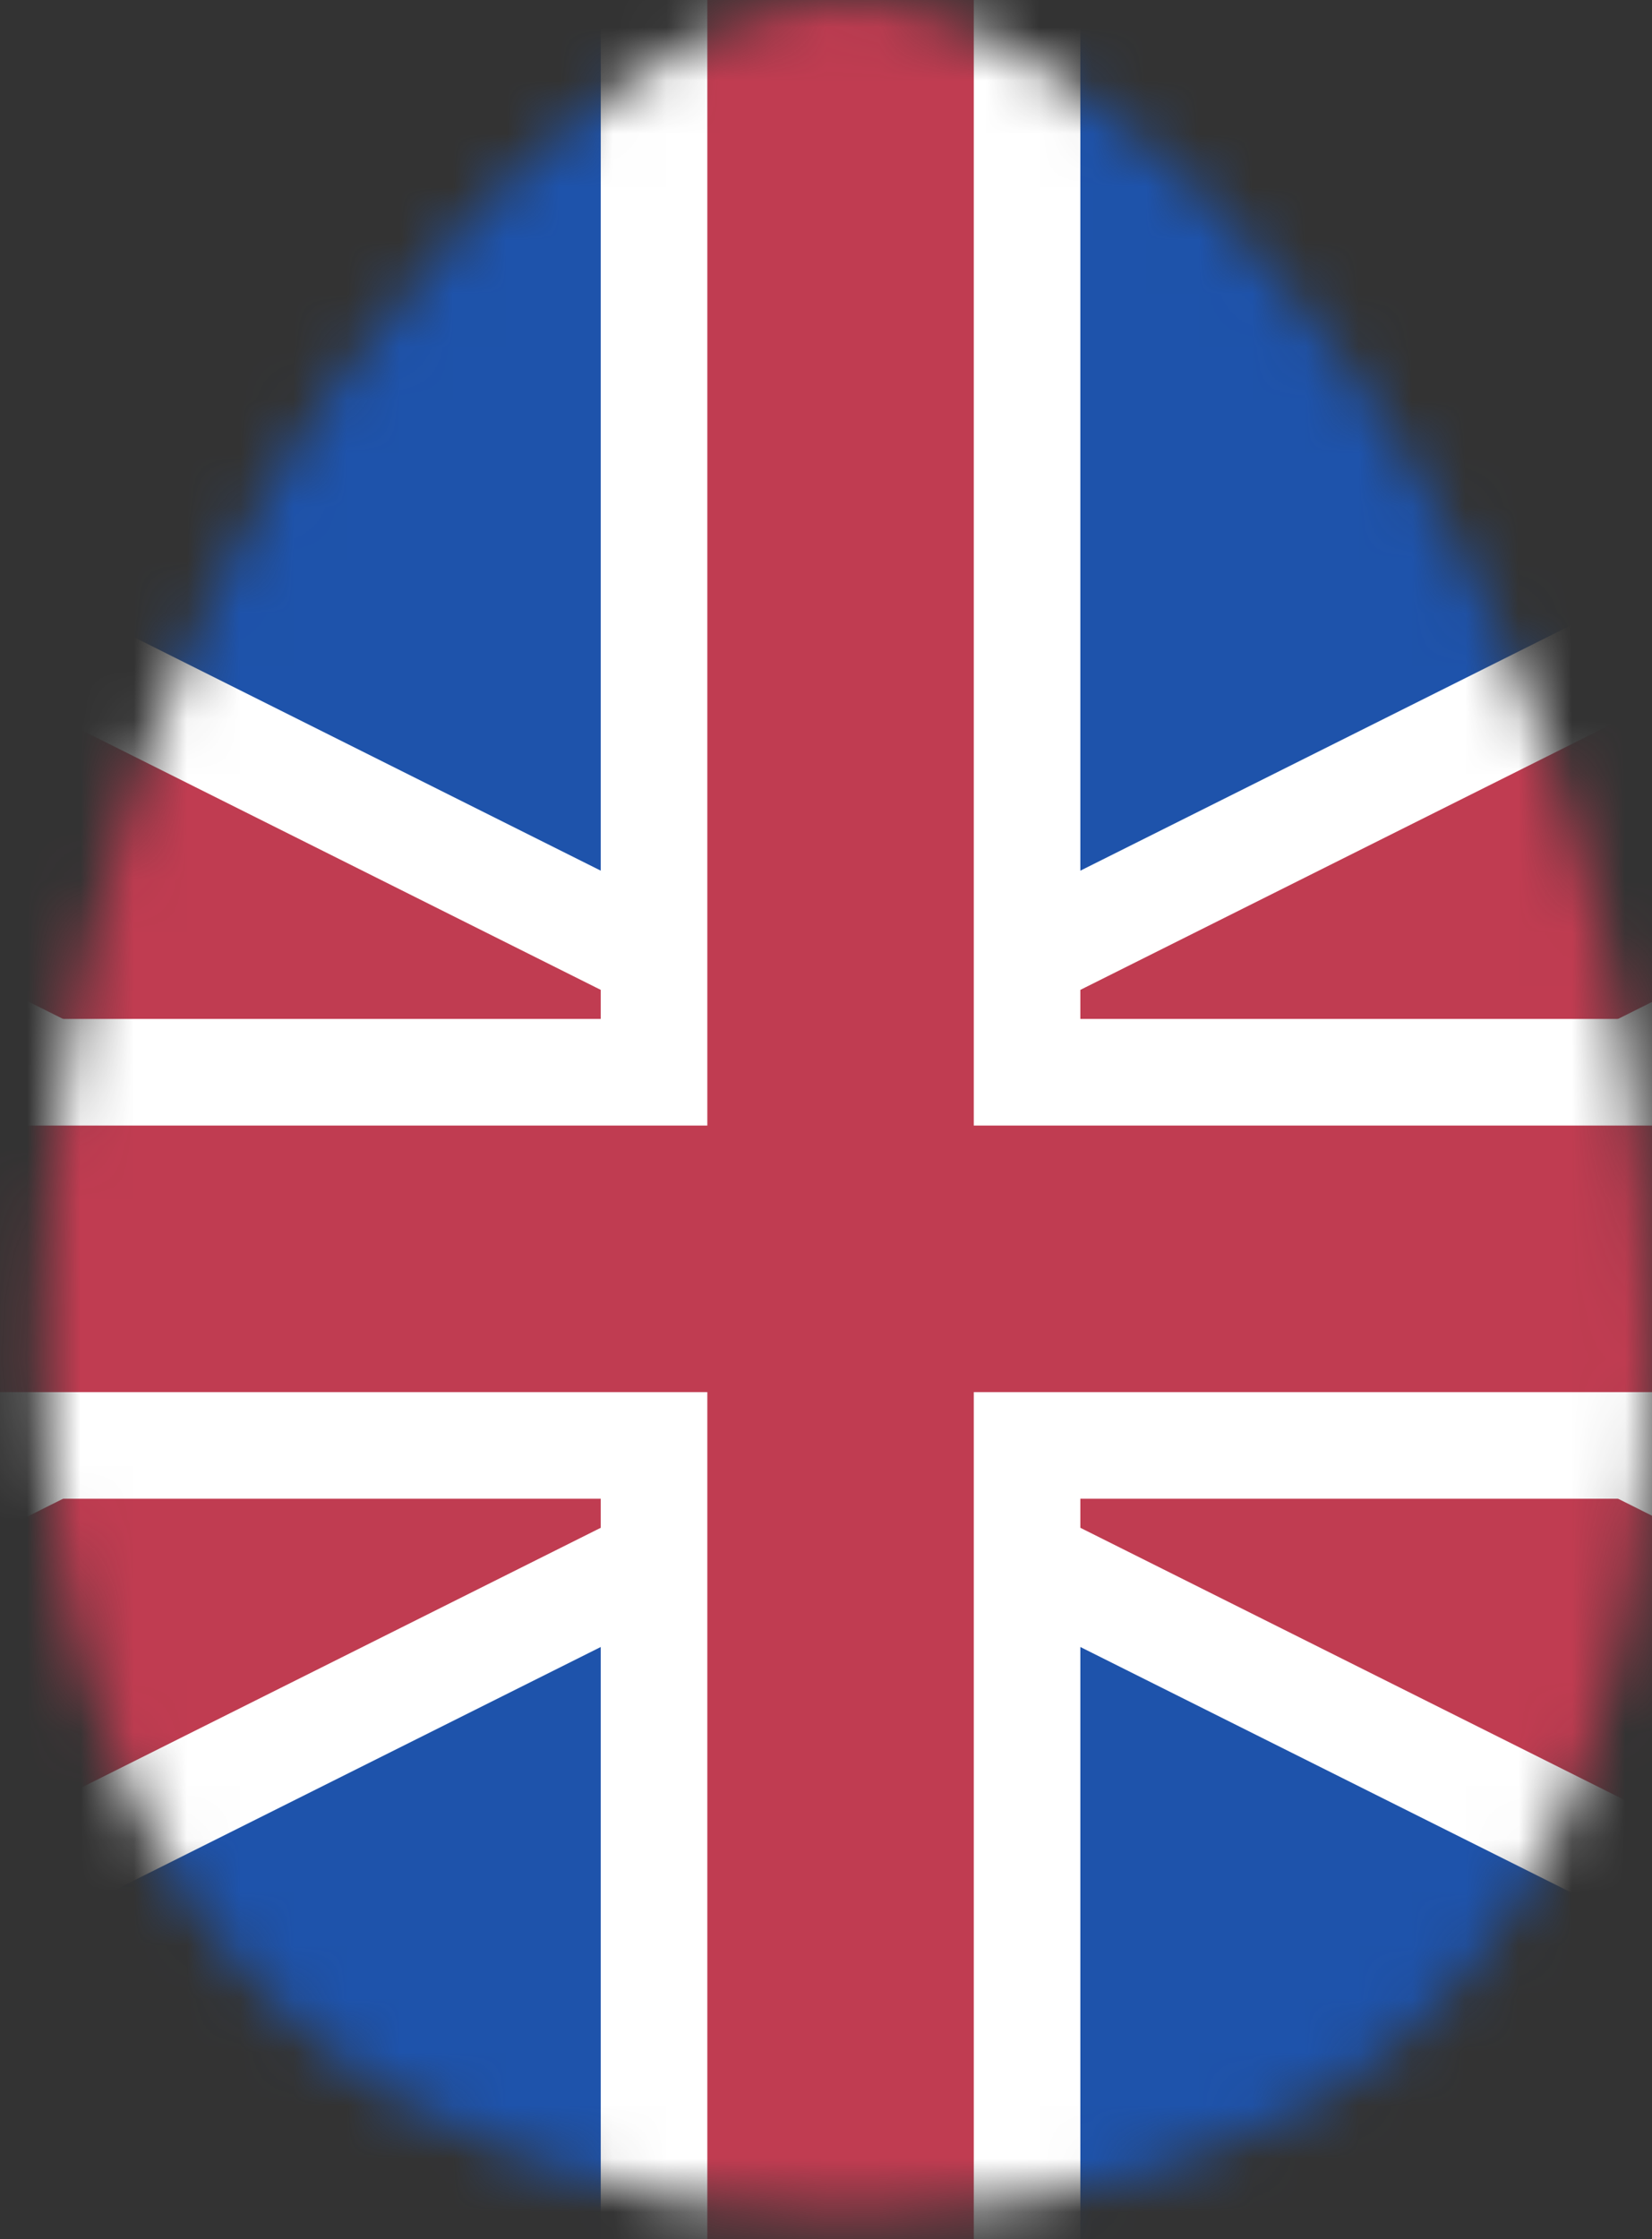
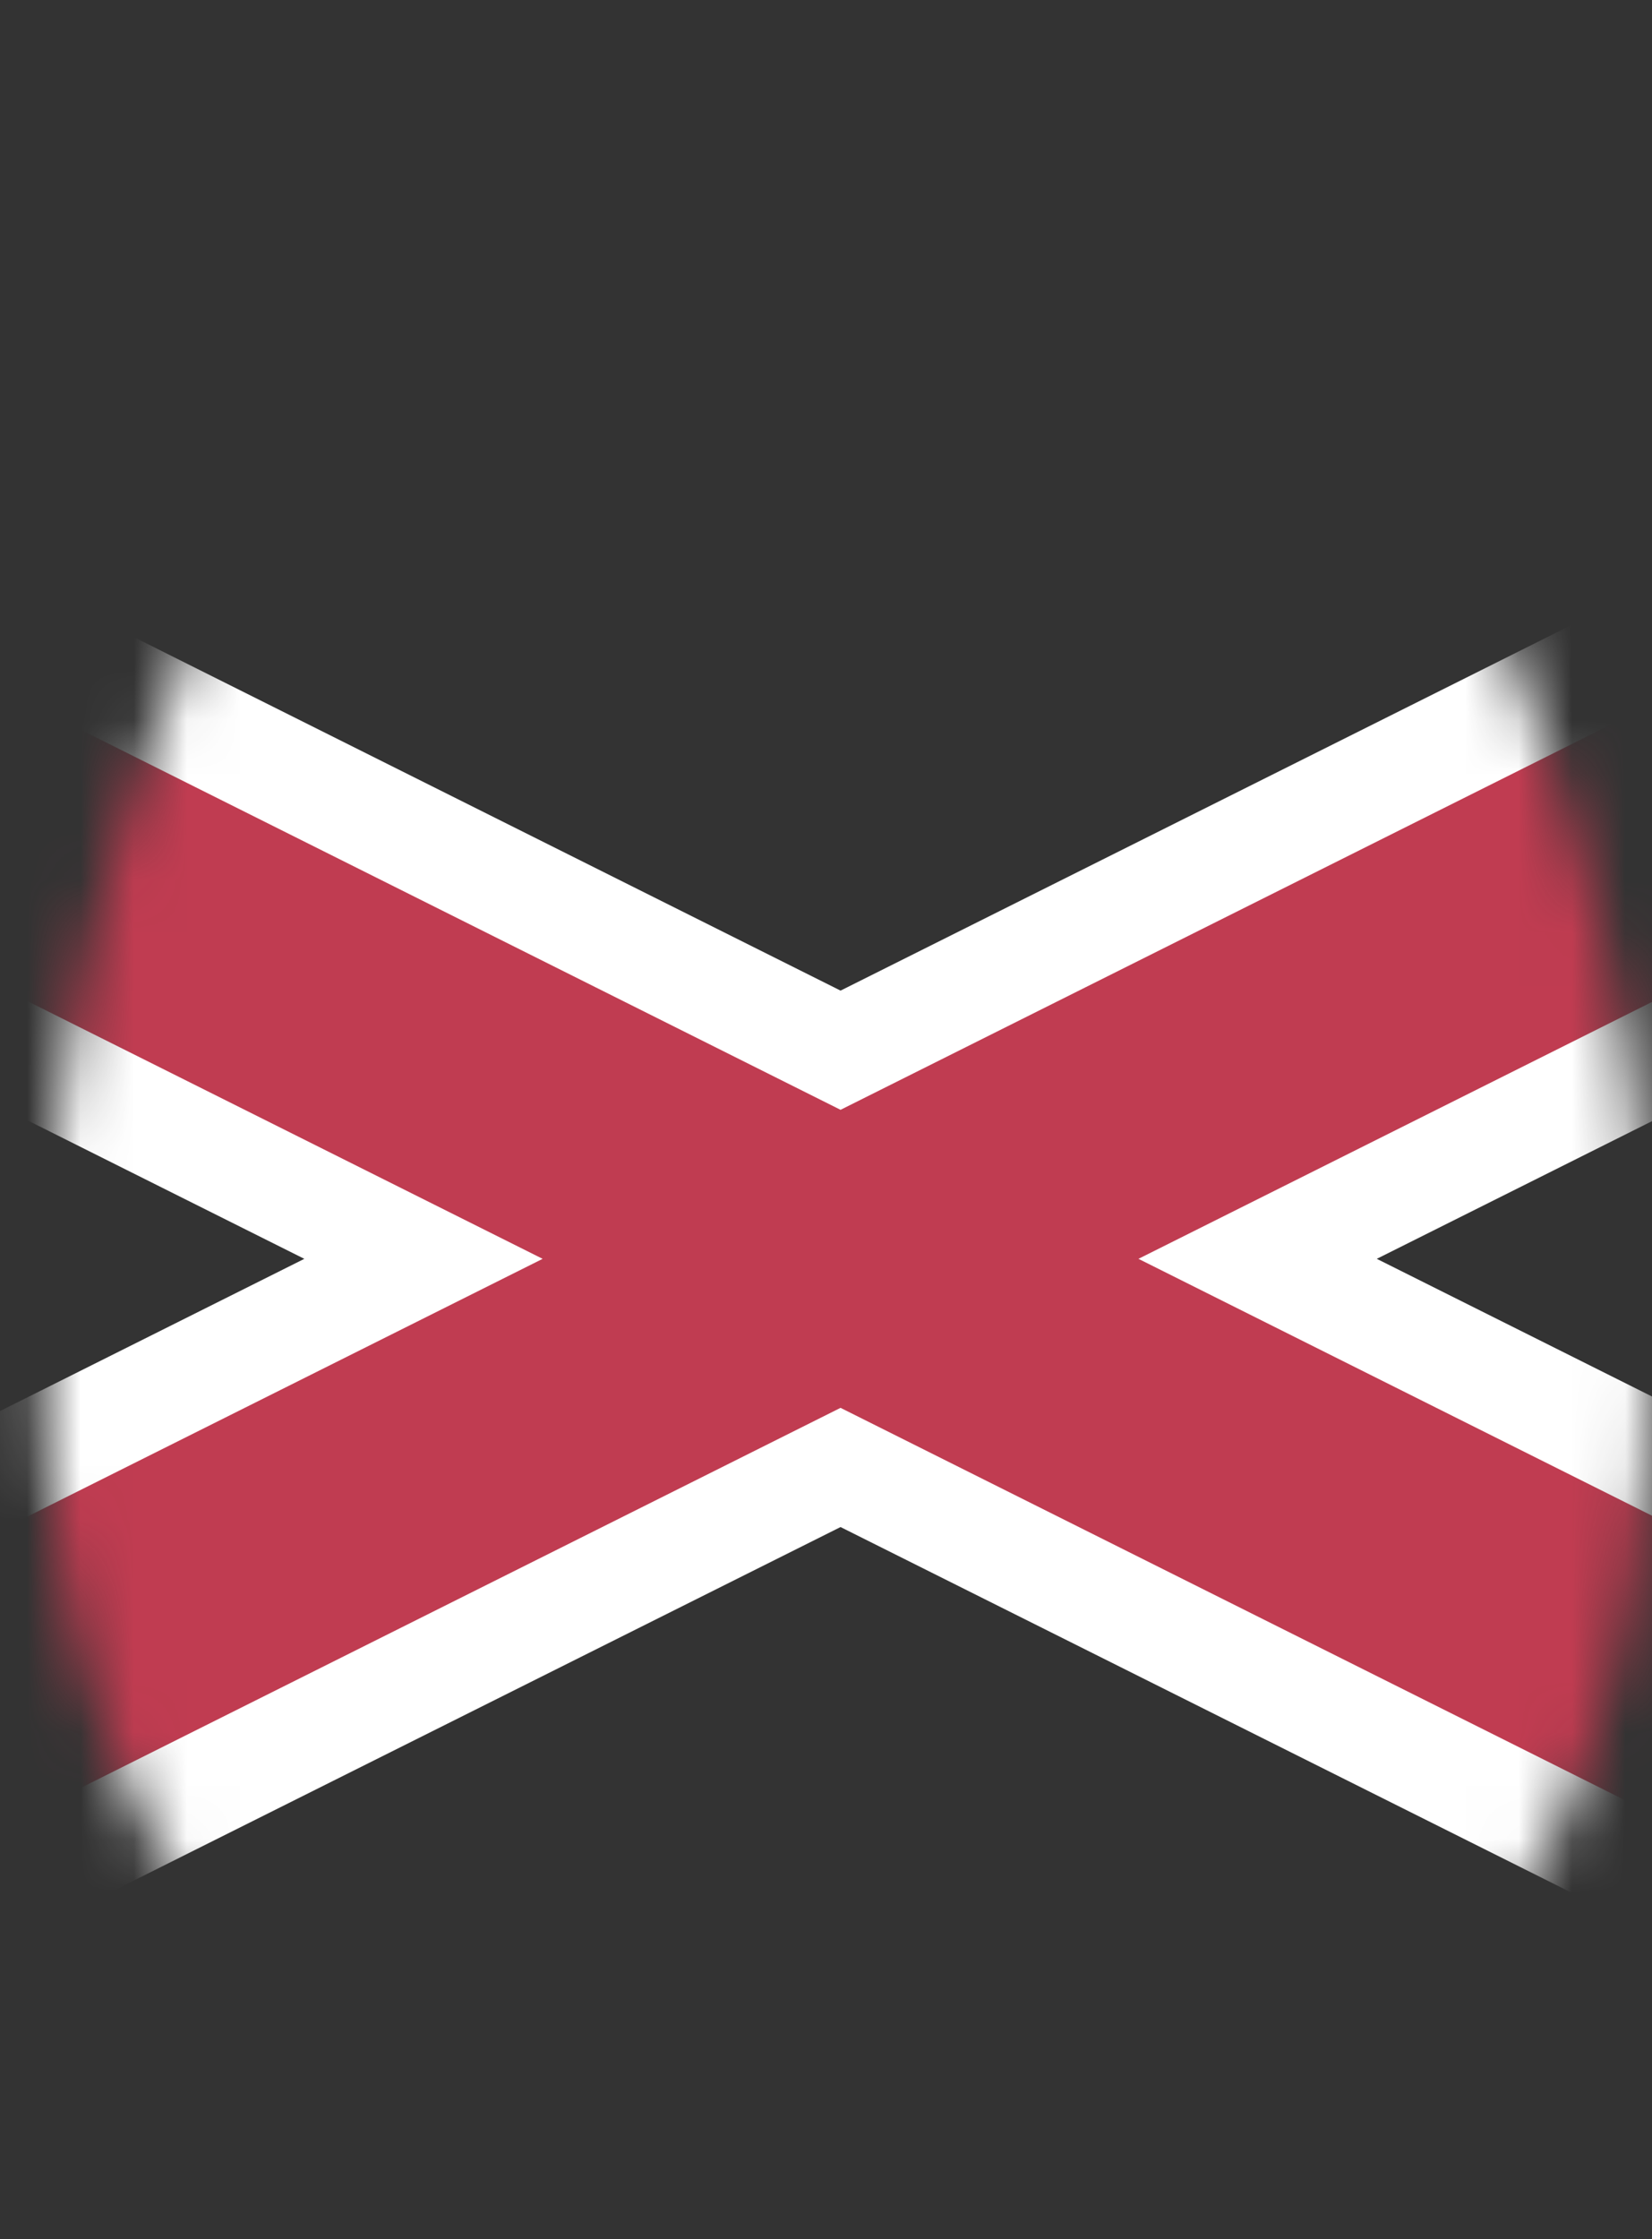
<svg xmlns="http://www.w3.org/2000/svg" width="31" height="42" viewBox="0 0 31 42" fill="none">
  <rect x="0" y="0" width="31" height="42" fill="#333333" stroke="none" />
  <mask id="mask0_303_692" style="mask-type:alpha" maskUnits="userSpaceOnUse" x="0" y="0" width="31" height="42">
    <path d="M31 25.245C31 37.534 24.242 41.541 15.906 41.541C7.57 41.541 0.812 36.599 0.812 25.245C0.812 10.344 10.697 0 15.906 0C21.116 0 31 10.344 31 25.245Z" fill="#D9D9D9" />
  </mask>
  <g mask="url(#mask0_303_692)">
-     <path d="M-1.592 -1.069V43.278H33.137V-1.069H-1.592Z" fill="#1E53AB" />
    <path d="M-32.699 -0.623L64.245 47.849M64.245 -0.623L-32.699 47.849" stroke="white" stroke-width="9" />
    <path d="M-32.699 -0.623L64.245 47.849M64.245 -0.623L-32.699 47.849" stroke="#C03C51" stroke-width="5" />
-     <path d="M15.773 -7.261V47.849M-32.699 23.613H64.245" stroke="white" stroke-width="9" />
-     <path d="M15.773 -10.039V47.849M-32.699 23.613H64.245" stroke="#C03C51" stroke-width="5" />
  </g>
</svg>